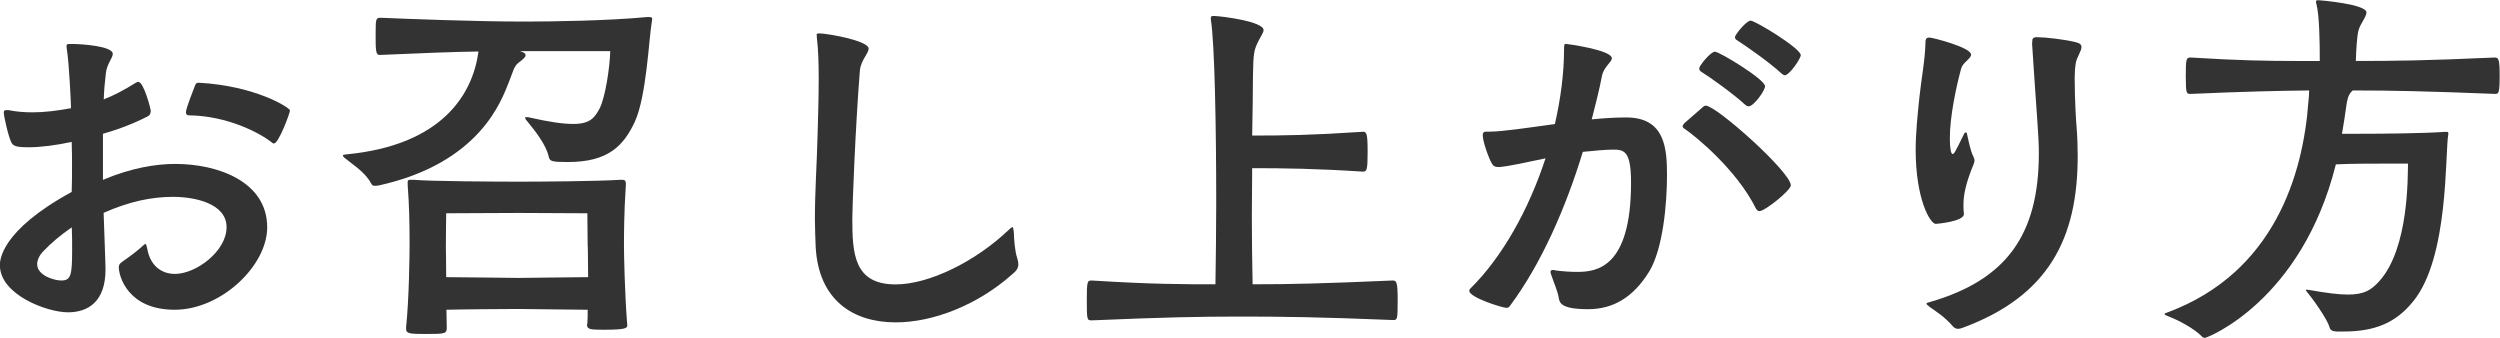
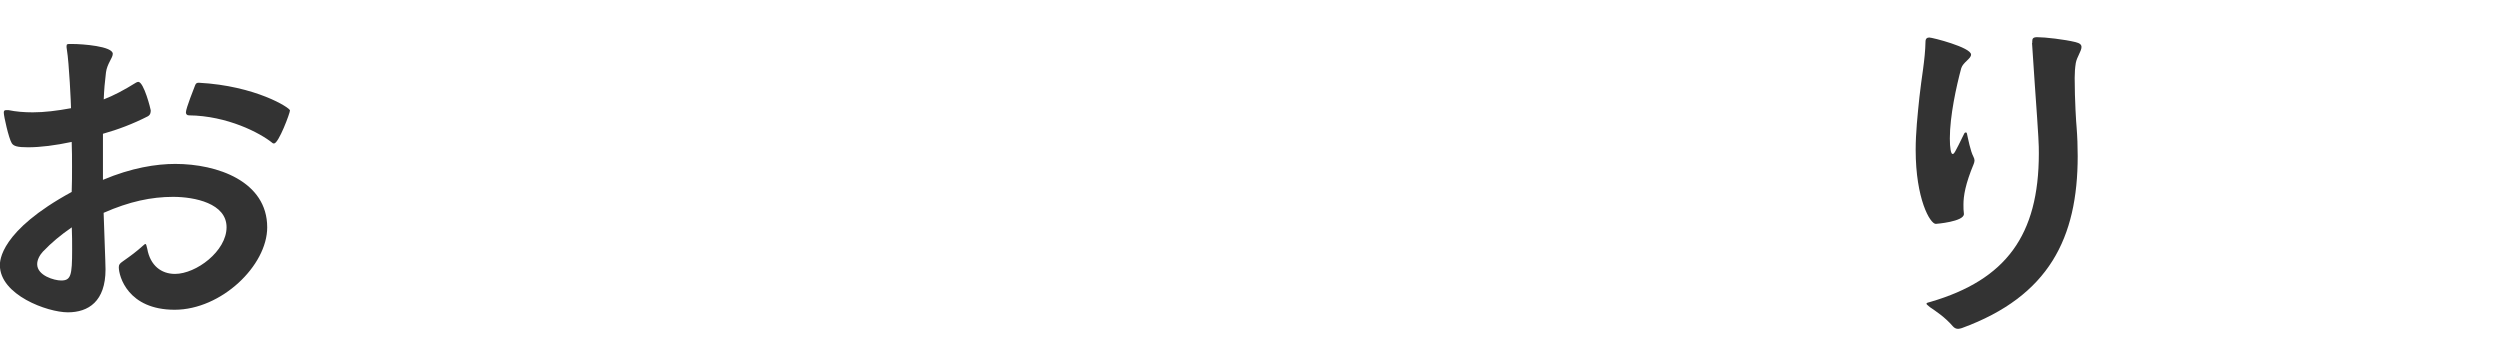
<svg xmlns="http://www.w3.org/2000/svg" id="_レイヤー_2" data-name="レイヤー 2" width="223.89" height="30.26" viewBox="0 0 223.89 30.26">
  <defs>
    <style>
      .cls-1 {
        fill: #333;
      }
    </style>
  </defs>
  <g id="PC">
    <g>
      <path class="cls-1" d="m9.21,16.11c2.58-1.09,4.79-1.43,6.49-1.43,3.77,0,8.23,1.56,8.23,5.68,0,3.43-4.11,7.38-8.29,7.38s-5-2.99-5-3.81c0-.24.1-.34.34-.51.82-.58,1.19-.85,1.84-1.43.1-.07.14-.14.2-.14s.1.1.17.44c.27,1.5,1.26,2.24,2.48,2.24,1.9,0,4.62-2.04,4.62-4.18s-2.86-2.72-4.79-2.72-3.91.41-6.22,1.43c.17,4.62.17,5,.17,5.07,0,2.86-1.53,3.84-3.37,3.84s-6.09-1.56-6.09-4.22c0-.37,0-3.06,6.43-6.56.03-.75.03-1.5.03-2.24s0-1.53-.03-2.24c-1.46.31-2.79.48-3.91.48-.95,0-1.29-.1-1.46-.37-.27-.44-.71-2.41-.71-2.72,0-.17.03-.24.24-.24h.17c.68.14,1.39.2,2.18.2,1.05,0,2.18-.14,3.43-.37,0-.34-.17-4.05-.37-5.24-.03-.14-.03-.24-.03-.31,0-.2.07-.2.34-.2h.2c.88,0,3.6.2,3.6.88,0,.37-.51.88-.61,1.67-.1.78-.17,1.6-.2,2.41.88-.34,1.8-.82,2.89-1.5.07-.03.14-.07.2-.07.51,0,1.12,2.48,1.12,2.55,0,.2-.03.41-.27.54-1.33.68-2.69,1.19-4.01,1.56v4.11Zm-5.34,6.39c-.34.37-.54.78-.54,1.16,0,1.02,1.53,1.46,2.14,1.46.88,0,.99-.44.99-2.75,0-.65,0-1.33-.03-2.01-.99.68-1.84,1.39-2.55,2.14Zm20.5-9.72c-1.09-.88-4.01-2.41-7.45-2.45-.17,0-.27-.1-.27-.27,0-.37.75-2.21.82-2.41s.17-.24.34-.24c5.07.27,8.16,2.24,8.16,2.48s-1.02,2.96-1.43,2.96c-.03,0-.1,0-.17-.07Z" />
-       <path class="cls-1" d="m58.14,1.53c.2,0,.27.03.27.2,0,.03-.03.1-.03.17-.27,1.56-.48,6.73-1.53,9.01-.99,2.11-2.35,3.6-5.98,3.6-1.5,0-1.63-.07-1.73-.48-.24-1.09-1.22-2.31-1.97-3.23-.1-.1-.14-.2-.14-.24,0-.07.07-.07.14-.07s.17,0,.24.03c1.8.41,3.06.58,3.91.58,1.56,0,1.94-.58,2.38-1.39.51-.99.92-3.71.95-5.13h-8.09l.1.03c.31.1.41.2.41.34,0,.2-.34.44-.65.68-.41.34-.44.71-.85,1.73-.65,1.6-2.55,7.24-11.66,9.25-.1,0-.2.03-.31.03-.14,0-.27-.03-.34-.17-.51-1.02-1.67-1.73-2.24-2.21-.24-.17-.31-.27-.31-.34s.14-.07.34-.1c8.53-.82,11.29-5.37,11.8-9.21-2.04.03-5.13.14-8.84.31-.37,0-.37-.41-.37-1.9,0-1.39.03-1.43.48-1.43,2.31.1,8.5.34,12.82.34,2.52,0,7.51-.07,11.08-.41h.14Zm-5.54,27.5c.03-.41.03-.85.03-1.29-1.26,0-5.3-.07-6.19-.07s-5.07.03-6.46.07c0,.54.03,1.05.03,1.56,0,.58-.1.61-1.84.61-1.46,0-1.8-.03-1.8-.44v-.2c.27-2.55.31-6.53.31-7.45,0-1.73-.03-3.43-.17-5.24v-.24c0-.2.03-.24.31-.24h.2c1.46.14,7.65.17,9.48.17s6.87-.03,9.11-.17h.1c.24,0,.34.1.34.34v.1c-.17,2.58-.17,4.52-.17,5.47,0,.85.07,4.15.27,6.8,0,.14.03.24.03.31,0,.27-.14.41-2.11.41-1.19,0-1.5-.03-1.5-.44v-.07Zm.03-6.97c0-.78-.03-2.96-.03-2.96,0,0-4.96-.03-6.15-.03s-6.49.03-6.49.03c0,0-.03,1.97-.03,3.03,0,.44.03,1.46.03,2.69,1.36,0,5.71.07,6.49.07s4.96-.07,6.22-.07c0-1.33-.03-2.41-.03-2.75Z" />
-       <path class="cls-1" d="m73.13,3.16c0-.14.03-.17.24-.17.71,0,4.42.65,4.42,1.36,0,.44-.68,1.02-.78,1.94-.41,5.1-.68,12.31-.68,13.26,0,3.16.14,5.92,3.88,5.92,2.99,0,7.14-2.04,10.1-4.86.17-.17.31-.27.34-.27.1,0,.1.17.14.41.03.65.07,1.63.31,2.38.07.2.1.37.1.54,0,.37-.2.61-.58.92-3.03,2.69-7,4.28-10.4,4.28-3.81,0-6.9-1.97-7.17-6.73-.03-.88-.07-1.7-.07-2.52,0-2.52.17-4.83.24-7.55.03-1.29.1-3.13.1-5,0-1.29-.03-2.62-.17-3.74v-.17Z" />
-       <path class="cls-1" d="m108.43,1.63c0-.17.07-.2.31-.2.82.03,4.42.51,4.42,1.26,0,.24-.24.54-.44.95-.41.82-.48,1.05-.51,3.16,0,1.22-.03,3.13-.07,5.34,2.82,0,5.27-.03,9.93-.34.31,0,.41.14.41,1.77s-.07,1.8-.41,1.8c-4.21-.27-7.07-.31-9.93-.31,0,1.39-.03,2.86-.03,4.32,0,2.07.03,4.18.07,6.08,3.5,0,6.29-.07,12.55-.34.34,0,.44.14.44,1.77,0,1.73-.03,1.77-.41,1.77-6.66-.27-9.96-.31-13.8-.31-3.57,0-6.87.07-13.19.34-.41,0-.44-.03-.44-1.7,0-1.77.03-1.87.44-1.87,5.37.34,8.33.34,11.08.34.03-2.21.07-4.76.07-7.28,0-6.83-.14-14.31-.48-16.42v-.14Z" />
-       <path class="cls-1" d="m139.23,24.21c.78.1,1.43.14,2.01.14,1.73,0,4.83-.34,4.83-7.99,0-2.92-.65-2.96-1.67-2.96-.48,0-1.77.1-2.65.2-1.53,5.03-3.74,10.06-6.53,13.8-.1.14-.2.17-.31.17-.34,0-3.33-.92-3.33-1.53,0-.07.03-.14.1-.2,2.86-2.82,5.23-7.07,6.73-11.66-1.77.37-3.26.71-4.15.78-.24,0-.48,0-.65-.31-.24-.37-.82-1.94-.82-2.52,0-.31.14-.34.34-.34h.27c1.12,0,3.37-.34,5.85-.68.51-2.24.82-4.52.82-6.7,0-.41.03-.48.17-.48.07,0,4.11.54,4.11,1.29,0,.34-.71.75-.88,1.56-.24,1.26-.58,2.58-.92,3.91,1.05-.1,2.04-.17,2.96-.17h.14c3.47,0,3.64,2.79,3.64,5.17,0,2.62-.37,6.56-1.56,8.57-1.46,2.41-3.3,3.43-5.51,3.43-2.35,0-2.55-.54-2.62-.99-.1-.65-.48-1.46-.71-2.18-.03-.07-.03-.14-.03-.17,0-.14.07-.17.24-.17h.14Zm13.19-14.55c.14-.14.24-.2.34-.2.95,0,7.62,5.95,7.62,7.14,0,.44-2.31,2.31-2.82,2.31-.1,0-.2-.07-.31-.24-1.7-3.43-5.34-6.43-6.39-7.14-.14-.07-.17-.17-.17-.24s.1-.17.17-.27l1.56-1.36Zm3.88-.27c-1.02-.95-3.06-2.41-3.98-2.99-.1-.07-.14-.17-.14-.24,0-.1.03-.17.07-.24.2-.34.99-1.29,1.33-1.29.41,0,4.49,2.48,4.49,3.09,0,.41-1.02,1.8-1.46,1.8-.1,0-.2-.03-.31-.14Zm3.23-2.82c-1.02-.95-3.09-2.41-4.01-2.99-.1-.07-.14-.14-.14-.24,0-.07.03-.14.07-.2.2-.34.99-1.29,1.33-1.29.41,0,4.49,2.48,4.49,3.09,0,.31-1.02,1.8-1.43,1.8-.1,0-.17-.07-.31-.17Z" />
      <path class="cls-1" d="m175.88,19.17c0,.68-2.48.88-2.52.88-.51,0-1.8-2.24-1.8-6.63,0-1.53.17-3.13.34-4.76s.51-3.3.54-4.93c0-.27.14-.37.34-.37.27,0,3.74.88,3.74,1.53,0,.37-.71.68-.88,1.22-.44,1.63-1.02,4.28-1.02,6.29,0,.85.1,1.39.24,1.39s.17-.03,1.05-1.83c.03-.07.1-.1.14-.1.07,0,.1.07.1.1.1.44.31,1.56.58,2.07.07.14.1.24.1.34s-.03.2-.07.31c-.75,1.8-.92,2.86-.92,3.64,0,.31,0,.54.04.82v.03Zm6.12-15.33v-.14c0-.24.07-.37.44-.37.71,0,2.45.2,3.43.44.41.1.54.24.54.44,0,.37-.41.88-.51,1.43-.07.44-.1.88-.1,1.33,0,2.01.14,4.15.17,4.39.07.88.1,1.77.1,2.62,0,7.31-2.55,12.54-10.37,15.4-.1.03-.24.07-.34.07-.17,0-.34-.07-.48-.24-.71-.82-1.5-1.33-2.04-1.7-.2-.17-.31-.24-.31-.31,0-.1.17-.1.37-.17,6.73-1.97,9.69-5.95,9.69-13.29,0-.82,0-1.09-.37-6.29l-.24-3.6Z" />
-       <path class="cls-1" d="m209.2,29.68c-.27,0-.51-.1-.58-.37-.17-.71-1.6-2.69-2.04-3.2-.07-.07-.07-.1-.07-.14s.04-.03.07-.03c.07,0,.14.03.24.03,1.53.27,2.62.41,3.43.41,1.5,0,2.11-.41,2.82-1.19,2.69-2.96,2.55-9.49,2.58-10.54h-1.29c-1.26,0-4.01,0-5.17.07-3.06,12.24-11.52,15.54-11.73,15.54-.07,0-.17-.03-.24-.1-.75-.78-2.18-1.5-2.96-1.8-.27-.1-.41-.17-.41-.24s.17-.1.34-.17c9.49-3.57,12.07-12.34,12.54-18.83.03-.34.07-.68.07-1.02-2.75.03-5.85.1-10.61.31-.37,0-.44,0-.44-1.56s.03-1.7.44-1.7c4.25.27,7.04.31,9.38.31h2.18c0-1.67-.03-4.05-.3-5.1-.04-.1-.04-.17-.04-.2,0-.1.04-.14.17-.14.34,0,4.35.37,4.35,1.09,0,.41-.54.99-.71,1.6-.14.54-.21,1.73-.24,2.75,3.43,0,6.26-.03,12.44-.31.34,0,.44.14.44,1.63,0,1.6-.1,1.63-.41,1.63-6.02-.24-9.31-.31-12.75-.31l-.07.07c-.34.31-.44.82-.51,1.36-.1.78-.24,1.6-.38,2.45h1.53c2.04,0,5.64-.03,7.68-.17h.17c.1,0,.14.03.14.1v.1c-.31,1.77.07,11.02-3.13,14.96-1.56,1.94-3.43,2.72-6.26,2.72h-.71Z" />
    </g>
  </g>
</svg>